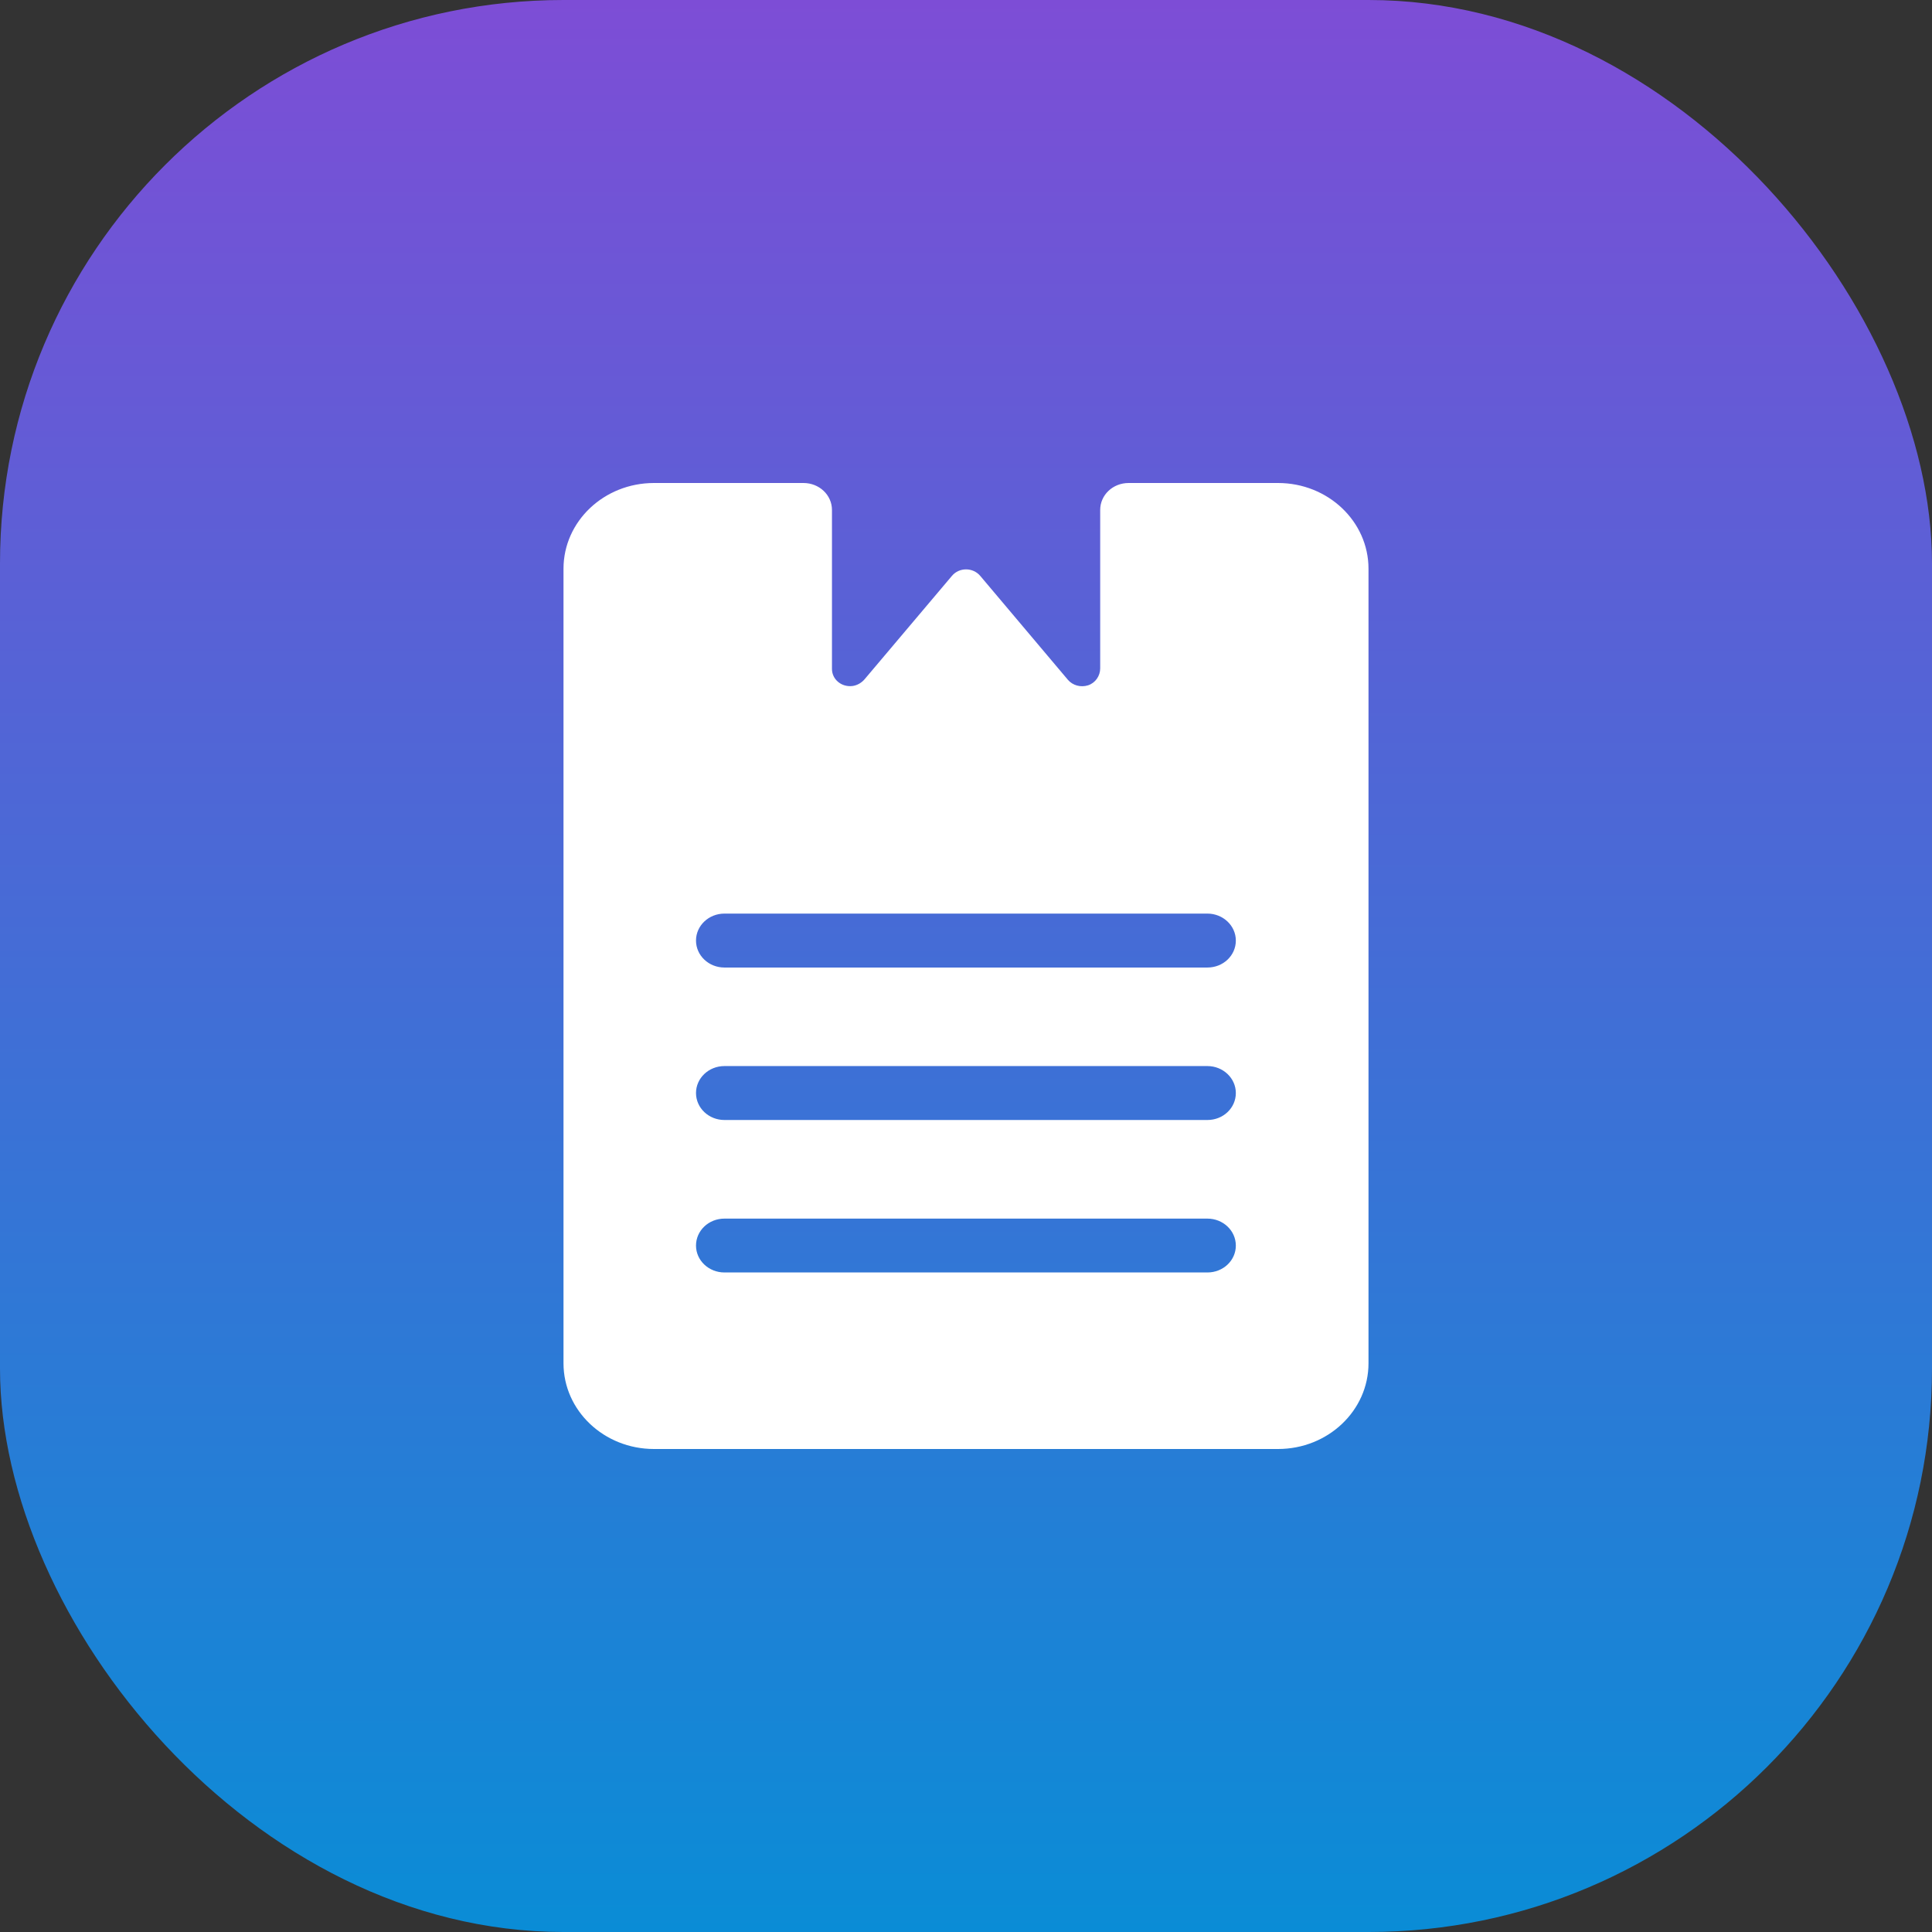
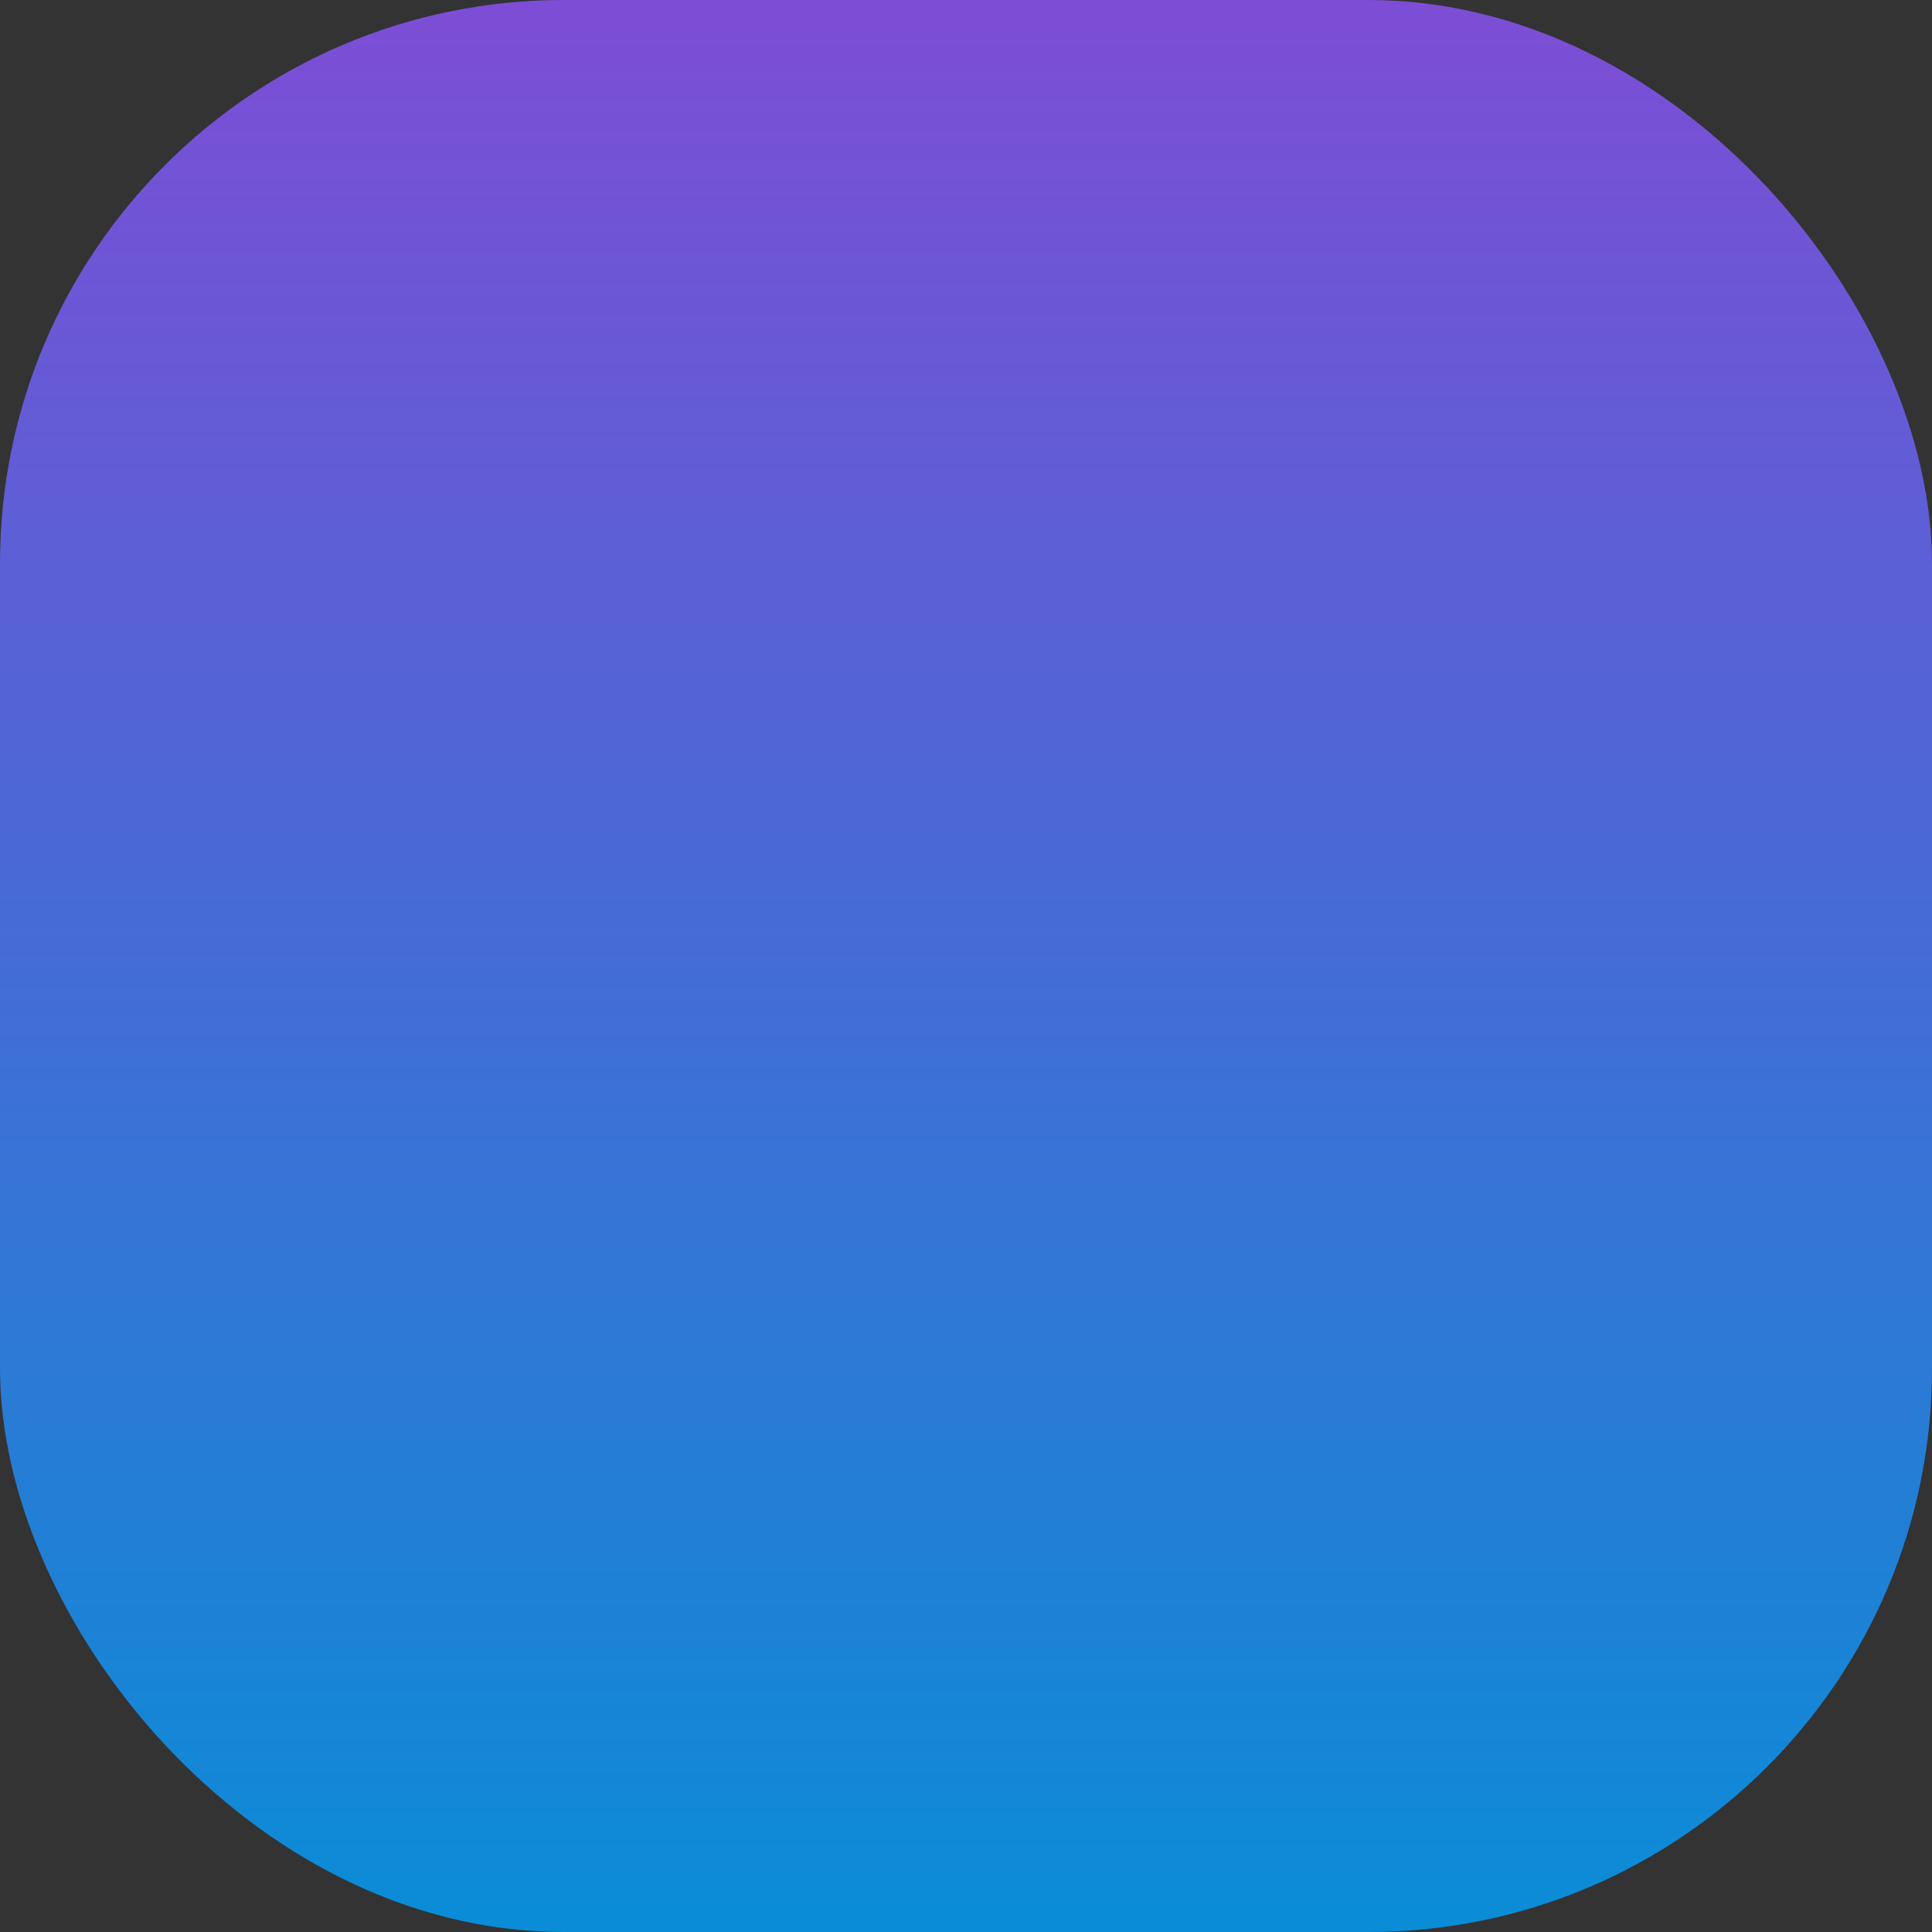
<svg xmlns="http://www.w3.org/2000/svg" width="24" height="24" viewBox="0 0 24 24" fill="none">
  <rect x="0" y="0" width="24" height="24" fill="#333333" stroke="none" />
  <rect width="24" height="24" rx="7" fill="url(#paint0_linear_8284_10728)" fill-opacity="0.8" />
  <g clip-path="url(#clip0_8284_10728)">
-     <path d="M15.876 6H14.02C13.824 6 13.667 6.149 13.667 6.335V8.303C13.667 8.396 13.608 8.483 13.517 8.513C13.423 8.543 13.324 8.513 13.266 8.445L12.177 7.154C12.086 7.046 11.915 7.046 11.825 7.154L10.742 8.436C10.704 8.481 10.65 8.514 10.589 8.522C10.451 8.538 10.335 8.438 10.335 8.31V6.335C10.335 6.149 10.177 6 9.981 6H8.124C7.503 6 7 6.477 7 7.065V16.935C7 17.523 7.503 18 8.124 18H15.876C16.497 18 17 17.523 17 16.935V7.065C17 6.477 16.497 6 15.876 6ZM15.001 15.807H8.999C8.805 15.807 8.646 15.658 8.646 15.473C8.646 15.287 8.804 15.138 8.999 15.138H14.999C15.193 15.138 15.352 15.287 15.352 15.473C15.352 15.658 15.195 15.807 14.999 15.807H15.001ZM15.001 13.913H8.999C8.805 13.913 8.646 13.764 8.646 13.578C8.646 13.393 8.804 13.243 8.999 13.243H14.999C15.193 13.243 15.352 13.393 15.352 13.578C15.352 13.764 15.195 13.913 14.999 13.913H15.001ZM15.001 12.019H8.999C8.805 12.019 8.646 11.87 8.646 11.684C8.646 11.499 8.804 11.349 8.999 11.349H14.999C15.193 11.349 15.352 11.499 15.352 11.684C15.352 11.87 15.195 12.019 14.999 12.019H15.001Z" fill="white" />
+     <path d="M15.876 6H14.02C13.824 6 13.667 6.149 13.667 6.335V8.303C13.667 8.396 13.608 8.483 13.517 8.513C13.423 8.543 13.324 8.513 13.266 8.445L12.177 7.154C12.086 7.046 11.915 7.046 11.825 7.154L10.742 8.436C10.704 8.481 10.65 8.514 10.589 8.522C10.451 8.538 10.335 8.438 10.335 8.31V6.335C10.335 6.149 10.177 6 9.981 6H8.124C7.503 6 7 6.477 7 7.065V16.935C7 17.523 7.503 18 8.124 18H15.876C16.497 18 17 17.523 17 16.935C17 6.477 16.497 6 15.876 6ZM15.001 15.807H8.999C8.805 15.807 8.646 15.658 8.646 15.473C8.646 15.287 8.804 15.138 8.999 15.138H14.999C15.193 15.138 15.352 15.287 15.352 15.473C15.352 15.658 15.195 15.807 14.999 15.807H15.001ZM15.001 13.913H8.999C8.805 13.913 8.646 13.764 8.646 13.578C8.646 13.393 8.804 13.243 8.999 13.243H14.999C15.193 13.243 15.352 13.393 15.352 13.578C15.352 13.764 15.195 13.913 14.999 13.913H15.001ZM15.001 12.019H8.999C8.805 12.019 8.646 11.87 8.646 11.684C8.646 11.499 8.804 11.349 8.999 11.349H14.999C15.193 11.349 15.352 11.499 15.352 11.684C15.352 11.87 15.195 12.019 14.999 12.019H15.001Z" fill="white" />
  </g>
  <defs>
    <linearGradient id="paint0_linear_8284_10728" x1="12" y1="0" x2="12" y2="24" gradientUnits="userSpaceOnUse">
      <stop stop-color="#9054FF" />
      <stop offset="1" stop-color="#00A3FF" />
    </linearGradient>
    <clipPath id="clip0_8284_10728">
-       <rect width="10" height="12" fill="white" transform="translate(7 6)" />
-     </clipPath>
+       </clipPath>
  </defs>
</svg>